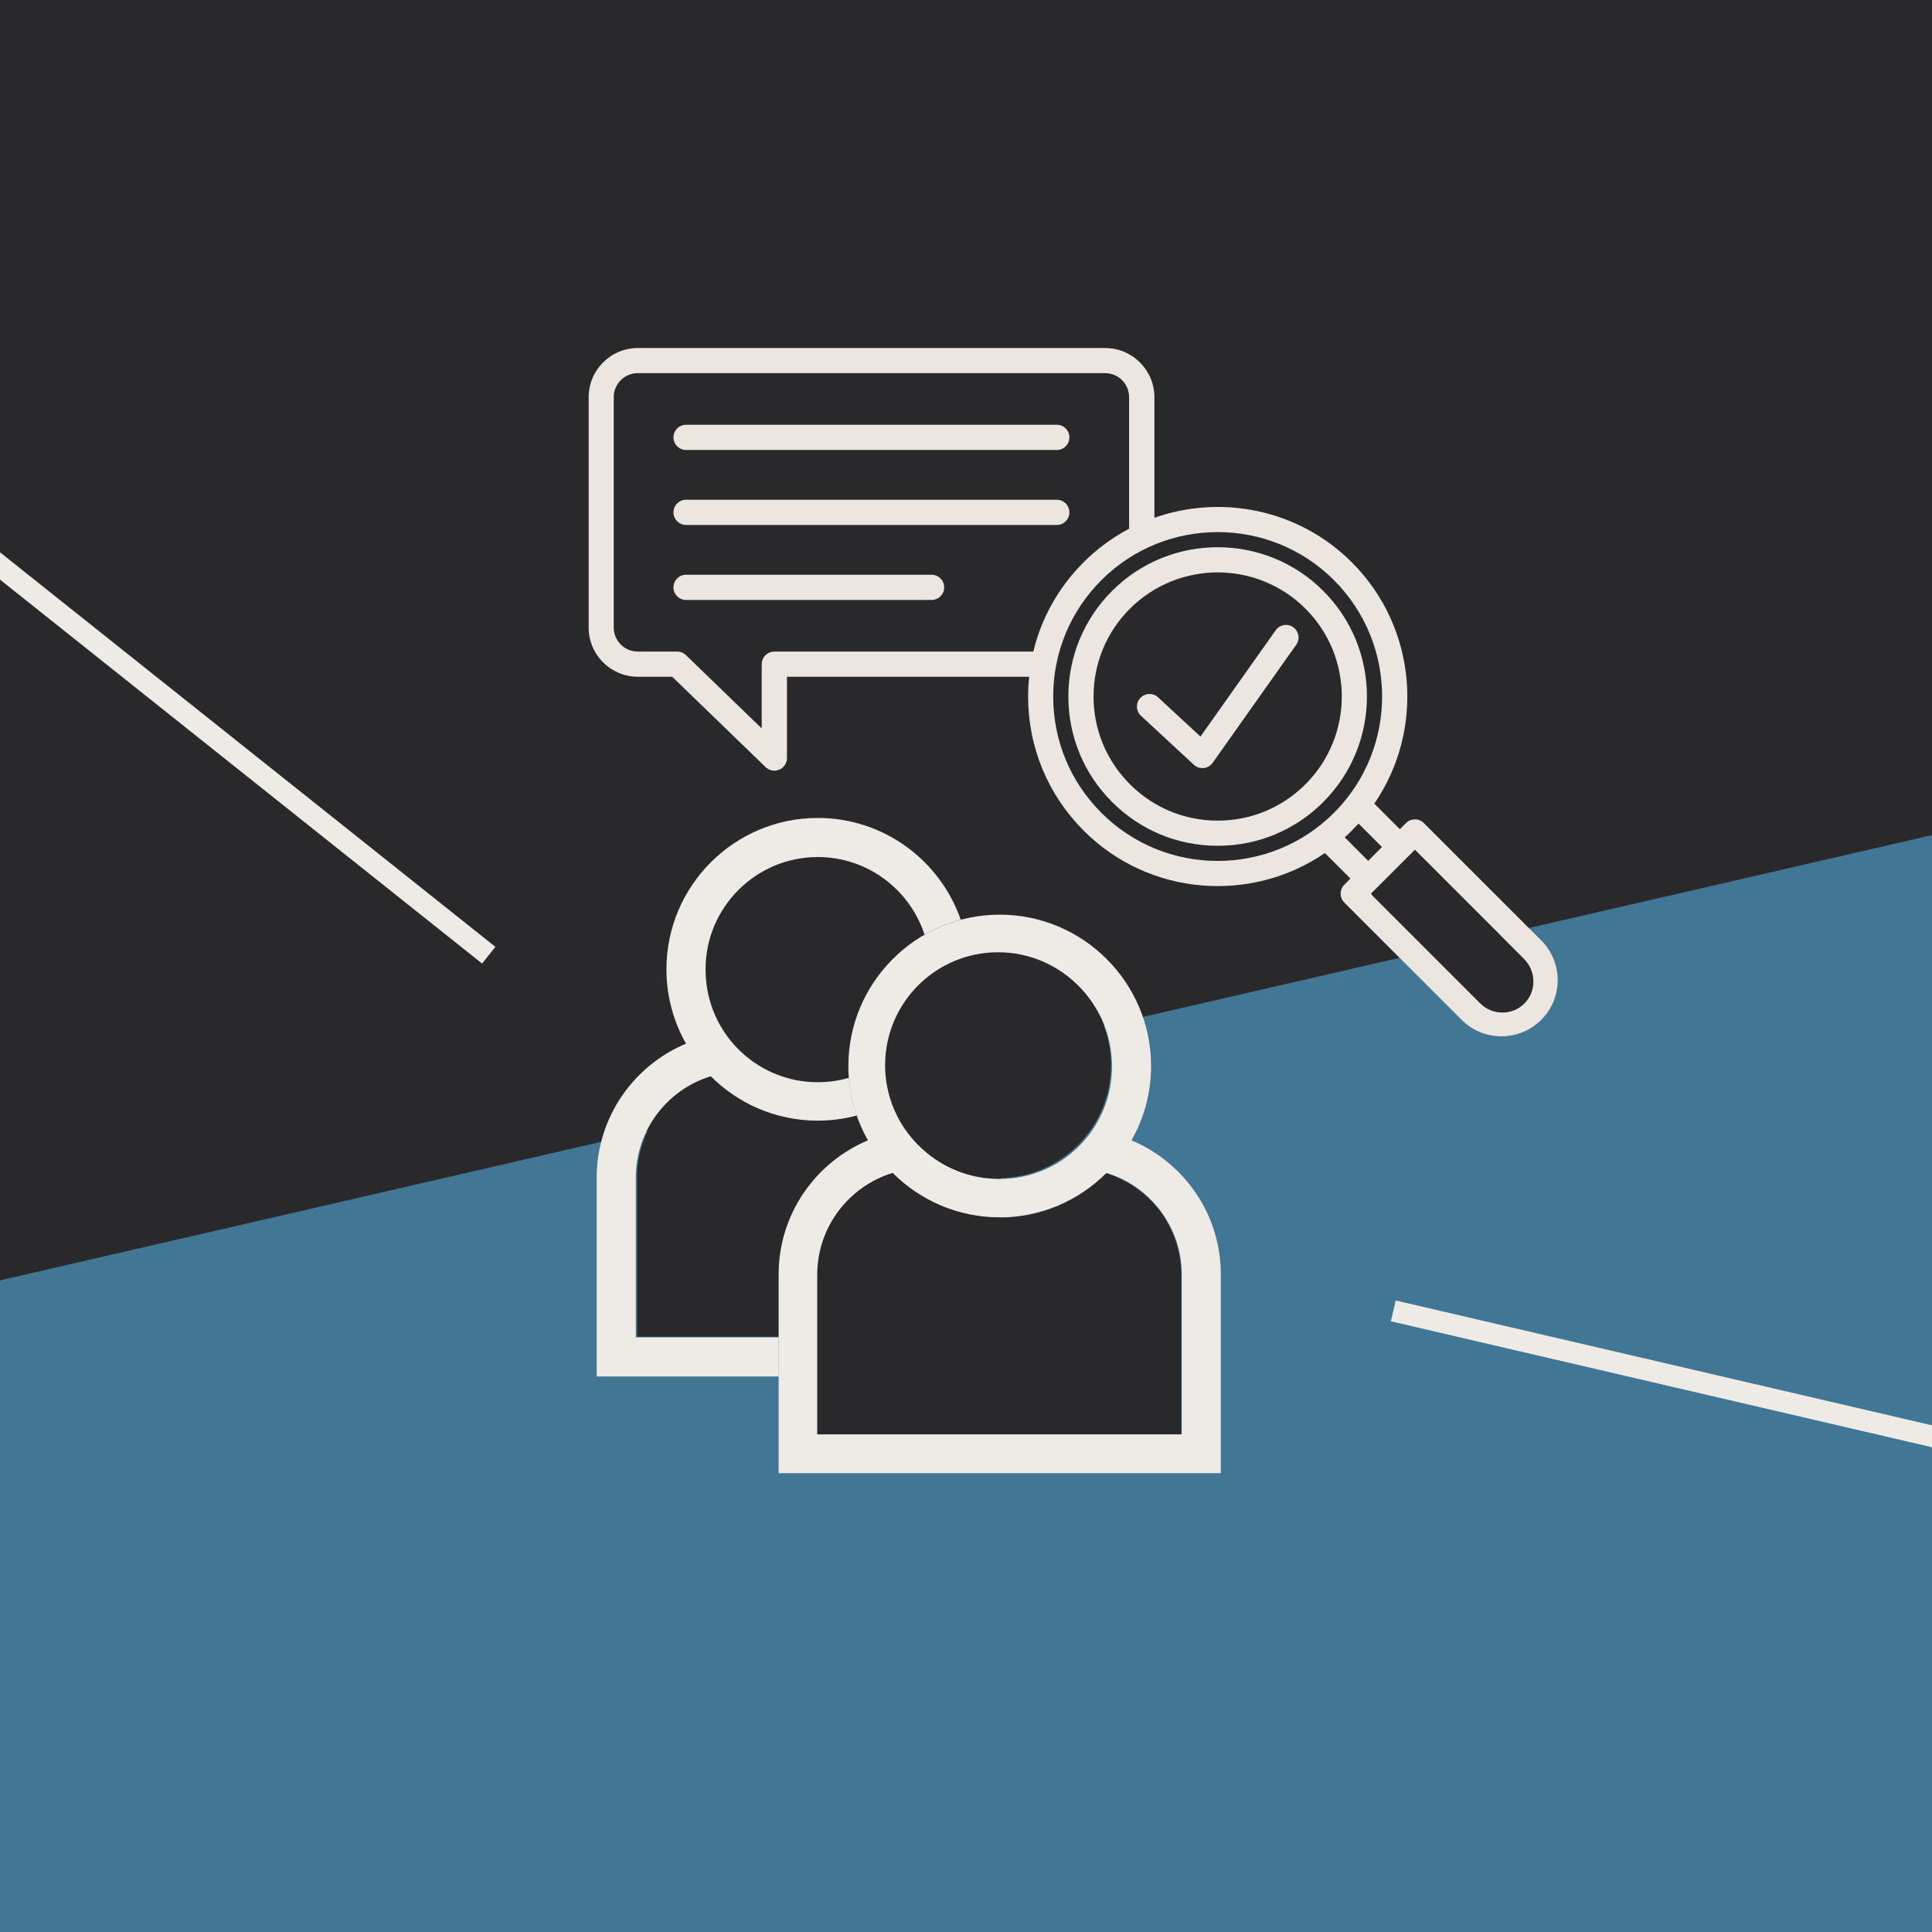
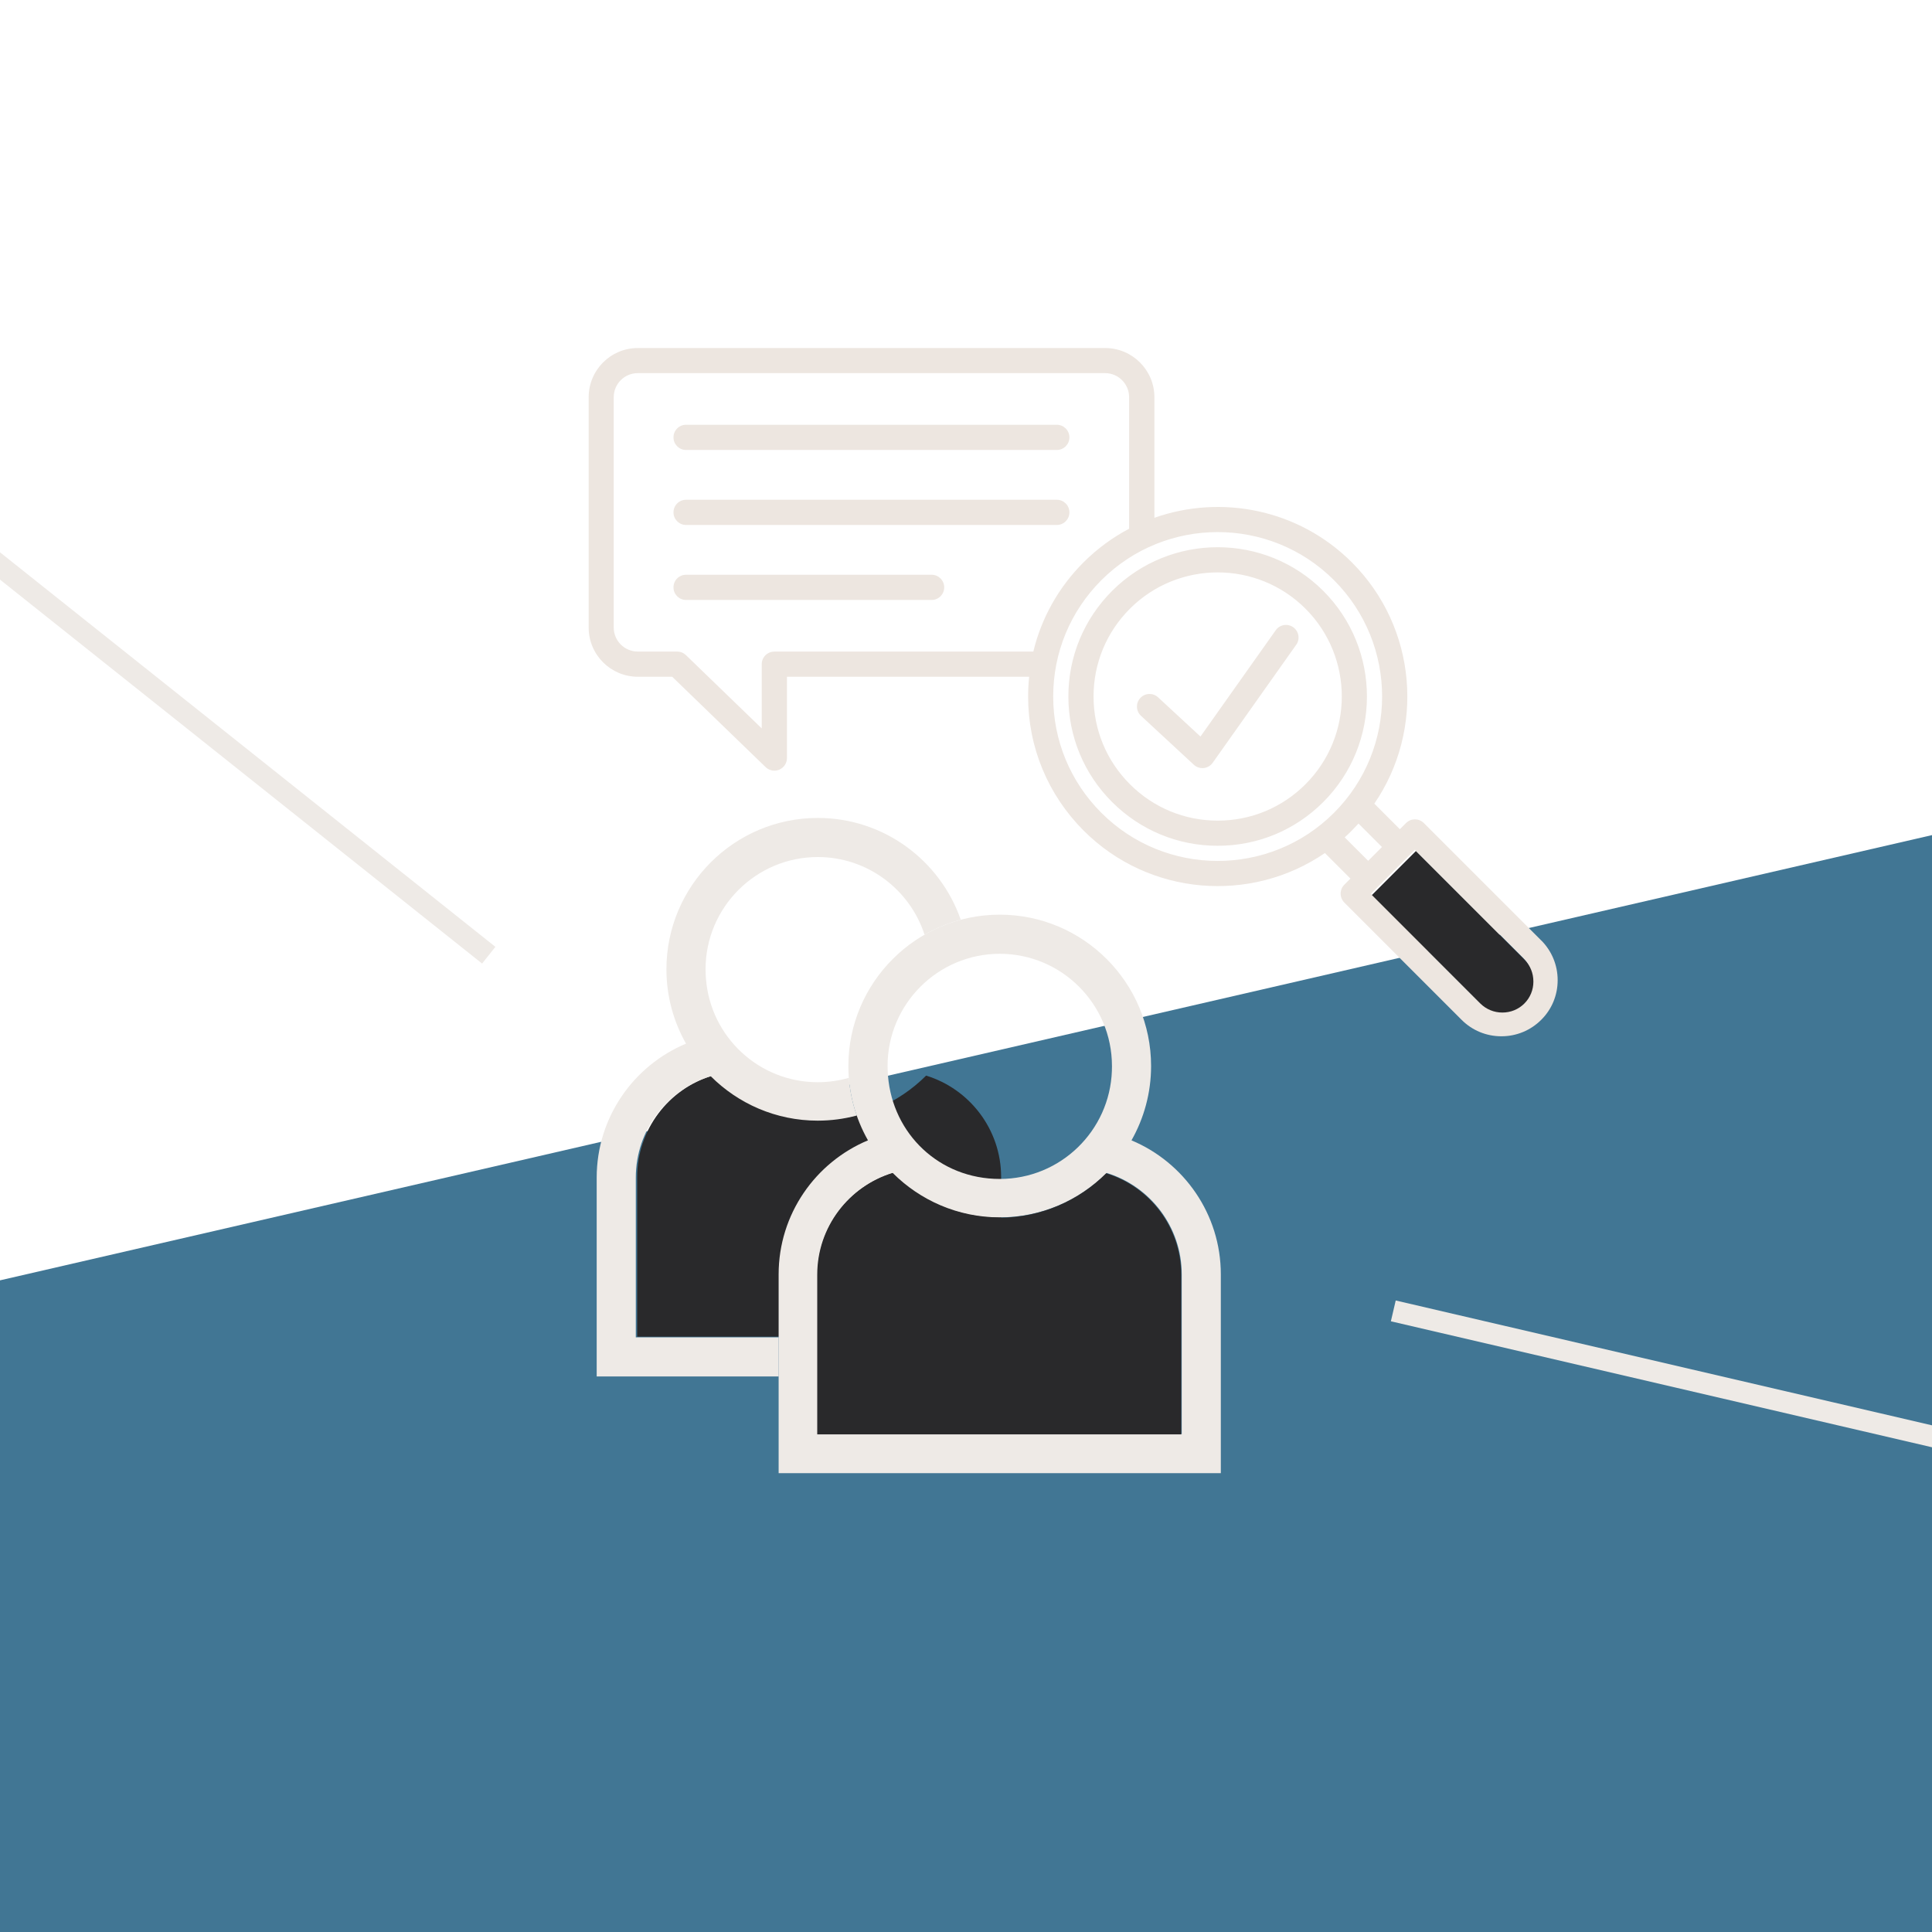
<svg xmlns="http://www.w3.org/2000/svg" id="Layer_4" data-name="Layer 4" viewBox="0 0 633 633">
  <defs>
    <style>
      .cls-1 {
        fill: #eeeae6;
      }

      .cls-2 {
        fill: #ede6e0;
      }

      .cls-3 {
        fill: #417694;
      }

      .cls-4 {
        fill: #29292b;
      }

      .cls-5 {
        fill: none;
        stroke: #eeeae6;
        stroke-miterlimit: 10;
        stroke-width: 7px;
      }
    </style>
  </defs>
-   <rect class="cls-4" width="640" height="639" />
  <polygon class="cls-3" points="640 272 -6.94 421.09 -6.94 640 640 643.57 640 272" />
  <path class="cls-4" d="m328.01,437.96h-119.25v-52.32c0-15.62,10.36-28.86,24.56-33.23,8.98,8.98,21.38,14.55,35.05,14.55s26.08-5.57,35.06-14.55c14.21,4.36,24.58,17.61,24.58,33.24v52.32h0Z" />
  <path class="cls-2" d="m350.38,143.3c0,2.28-1.84,4.13-4.13,4.13h-121.46c-2.28,0-4.13-1.84-4.13-4.13s1.84-4.13,4.13-4.13h121.46c2.28,0,4.13,1.85,4.13,4.13Zm0,24.57c0,2.28-1.84,4.13-4.13,4.13h-121.46c-2.28,0-4.13-1.84-4.13-4.13s1.84-4.13,4.13-4.13h121.46c2.28,0,4.13,1.85,4.13,4.13Zm-41.02,24.57c0,2.28-1.84,4.13-4.13,4.13h-80.44c-2.28,0-4.13-1.84-4.13-4.13s1.84-4.13,4.13-4.13h80.44c2.28,0,4.13,1.85,4.13,4.13Zm195.59,115.67l-38.45-38.45c-1.61-1.61-4.22-1.61-5.83,0l-2.02,2.02-8.37-8.37c16.56-24.18,14.11-57.57-7.34-79.04-17.47-17.47-42.83-22.34-64.71-14.62v-39.51c-.01-8.89-7.24-16.11-16.13-16.11h-153.12c-8.89-.01-16.11,7.22-16.11,16.11v75.48c0,8.89,7.22,16.11,16.11,16.11h11.26l30.61,29.61c.78.75,1.81,1.16,2.87,1.16.54,0,1.08-.11,1.61-.33,1.52-.65,2.51-2.14,2.51-3.8v-26.64h79.35c-.22,2.13-.34,4.3-.34,6.47,0,16.6,6.47,32.2,18.2,43.95,21.46,21.46,54.84,23.92,79.04,7.34l8.37,8.37-2.02,2.02c-.77.77-1.2,1.83-1.2,2.91s.44,2.14,1.2,2.91l38.45,38.45c3.47,3.47,8.1,5.38,13.03,5.38s9.56-1.92,13.03-5.38c3.48-3.44,5.4-8.07,5.4-13s-1.92-9.56-5.38-13.04h0Zm-251.25-94.62c-2.28,0-4.13,1.84-4.13,4.13v21.03l-24.82-24s-.03-.01-.03-.03c-.19-.17-.38-.33-.6-.48l-.08-.04c-.2-.13-.41-.24-.65-.33-.03-.01-.05-.03-.08-.03-.22-.08-.45-.15-.69-.19-.03-.01-.07-.01-.09-.01-.21-.04-.44-.07-.66-.07h-12.92c-4.34,0-7.87-3.53-7.87-7.87v-75.48c0-4.34,3.53-7.87,7.87-7.87h153.12c4.34,0,7.87,3.53,7.87,7.87v43.11c-5.37,2.83-10.41,6.5-14.94,11.02-8.19,8.19-13.8,18.26-16.44,29.22h-84.87Zm107.15,52.82c-10.19-10.19-15.78-23.72-15.78-38.11s5.61-27.93,15.78-38.11c10.5-10.5,24.31-15.76,38.11-15.76s27.61,5.25,38.11,15.76c21.02,21.02,21.02,55.2,0,76.22-21.01,21.02-55.2,21.02-76.22,0Zm79.73,8.04c.79-.71,1.56-1.44,2.31-2.21.77-.77,1.49-1.53,2.21-2.31l7.69,7.69-4.52,4.52-7.69-7.69Zm58.54,54c-1.92,1.92-4.47,2.96-7.21,2.96s-5.29-1.06-7.21-2.96l-35.53-35.54,14.41-14.41,35.54,35.54c1.92,1.92,2.96,4.47,2.96,7.21.01,2.73-1.05,5.29-2.96,7.2h0Zm-65.56-134.75c-19.08-19.08-50.11-19.08-69.19,0-9.23,9.23-14.33,21.52-14.33,34.59s5.09,25.36,14.33,34.59,21.52,14.33,34.59,14.33,25.36-5.09,34.59-14.33c19.08-19.08,19.08-50.11,0-69.19h0Zm-5.83,63.35c-7.69,7.69-17.9,11.92-28.76,11.92s-21.07-4.23-28.76-11.92c-7.69-7.69-11.92-17.9-11.92-28.76s4.23-21.07,11.92-28.76c7.92-7.92,18.35-11.89,28.76-11.89s20.83,3.97,28.76,11.89c15.86,15.86,15.86,41.67,0,57.52h0Zm-3.04-45.7l-27.37,38.67c-.69.97-1.76,1.6-2.94,1.72-.15.01-.29.03-.42.03-1.03,0-2.04-.38-2.8-1.1l-17.33-16.05c-1.67-1.55-1.77-4.15-.22-5.83,1.55-1.67,4.15-1.77,5.83-.22l13.88,12.85,24.66-34.83c1.31-1.87,3.89-2.3,5.74-.98s2.3,3.89.98,5.75h0Z" />
  <path class="cls-1" d="m370.72,373.62c4.08-7.2,6.42-15.5,6.42-24.35,0-27.34-22.24-49.59-49.59-49.59s-49.59,22.24-49.59,49.58c0,8.85,2.34,17.16,6.42,24.36-17.17,7.18-29.27,24.16-29.27,43.91v65.14h144.88v-65.14c0-19.75-12.11-36.73-29.28-43.91Zm-43.17-61.12c20.27,0,36.77,16.49,36.77,36.77,0,.05,0,.09,0,.14,0,.04,0,.07,0,.1,0,.28-.01.55-.02.83,0,.15,0,.3,0,.45-.68,19.71-16.85,35.48-36.73,35.48s-35.05-14.82-36.62-33.68c-.03-.32-.05-.64-.07-.97,0-.11-.01-.22-.02-.34-.04-.67-.06-1.34-.06-2.02,0-20.27,16.49-36.76,36.76-36.76Zm59.63,157.36h-119.25v-52.32c0-15.62,10.36-28.86,24.56-33.23,8.98,8.98,21.38,14.55,35.05,14.55s26.08-5.57,35.06-14.55c14.21,4.36,24.58,17.61,24.58,33.24v52.32h0Z" />
  <path class="cls-1" d="m255.12,438.17h-46.81v-52.32c0-15.62,10.36-28.86,24.56-33.23,8.98,8.98,21.38,14.55,35.05,14.55,4.42,0,8.7-.59,12.79-1.68-1.36-3.91-2.25-8.05-2.58-12.35-3.24.93-6.65,1.44-10.19,1.44-19.26,0-35.05-14.82-36.62-33.68-.03-.32-.05-.64-.07-.97,0-.11-.01-.22-.02-.34-.04-.67-.06-1.34-.06-2.02,0-20.27,16.49-36.77,36.77-36.77,16.33,0,30.19,10.7,34.98,25.45,3.69-2.12,7.67-3.79,11.86-4.91-6.74-19.39-25.18-33.35-46.84-33.35-27.34,0-49.59,22.24-49.59,49.59,0,8.85,2.34,17.16,6.42,24.36-17.17,7.18-29.27,24.16-29.27,43.91v65.14h59.62v-12.81Z" />
  <path class="cls-4" d="m387.01,469.96h-119.25v-52.32c0-15.62,10.36-28.86,24.56-33.23,8.98,8.98,21.38,14.55,35.05,14.55s26.08-5.57,35.06-14.55c14.21,4.36,24.58,17.61,24.58,33.24v52.32h0Z" />
-   <circle class="cls-4" cx="327" cy="349" r="37" />
  <path class="cls-4" d="m499.44,328.79c-1.92,1.92-4.47,2.96-7.21,2.96s-5.29-1.06-7.21-2.96l-35.53-35.54,14.41-14.41,35.54,35.54c1.92,1.92,2.96,4.47,2.96,7.21.01,2.73-1.05,5.29-2.96,7.2h0Z" />
  <line class="cls-5" x1="-173.87" y1="46.96" x2="160.13" y2="312.96" />
  <line class="cls-5" x1="761.5" y1="500.5" x2="456.5" y2="429.5" />
</svg>